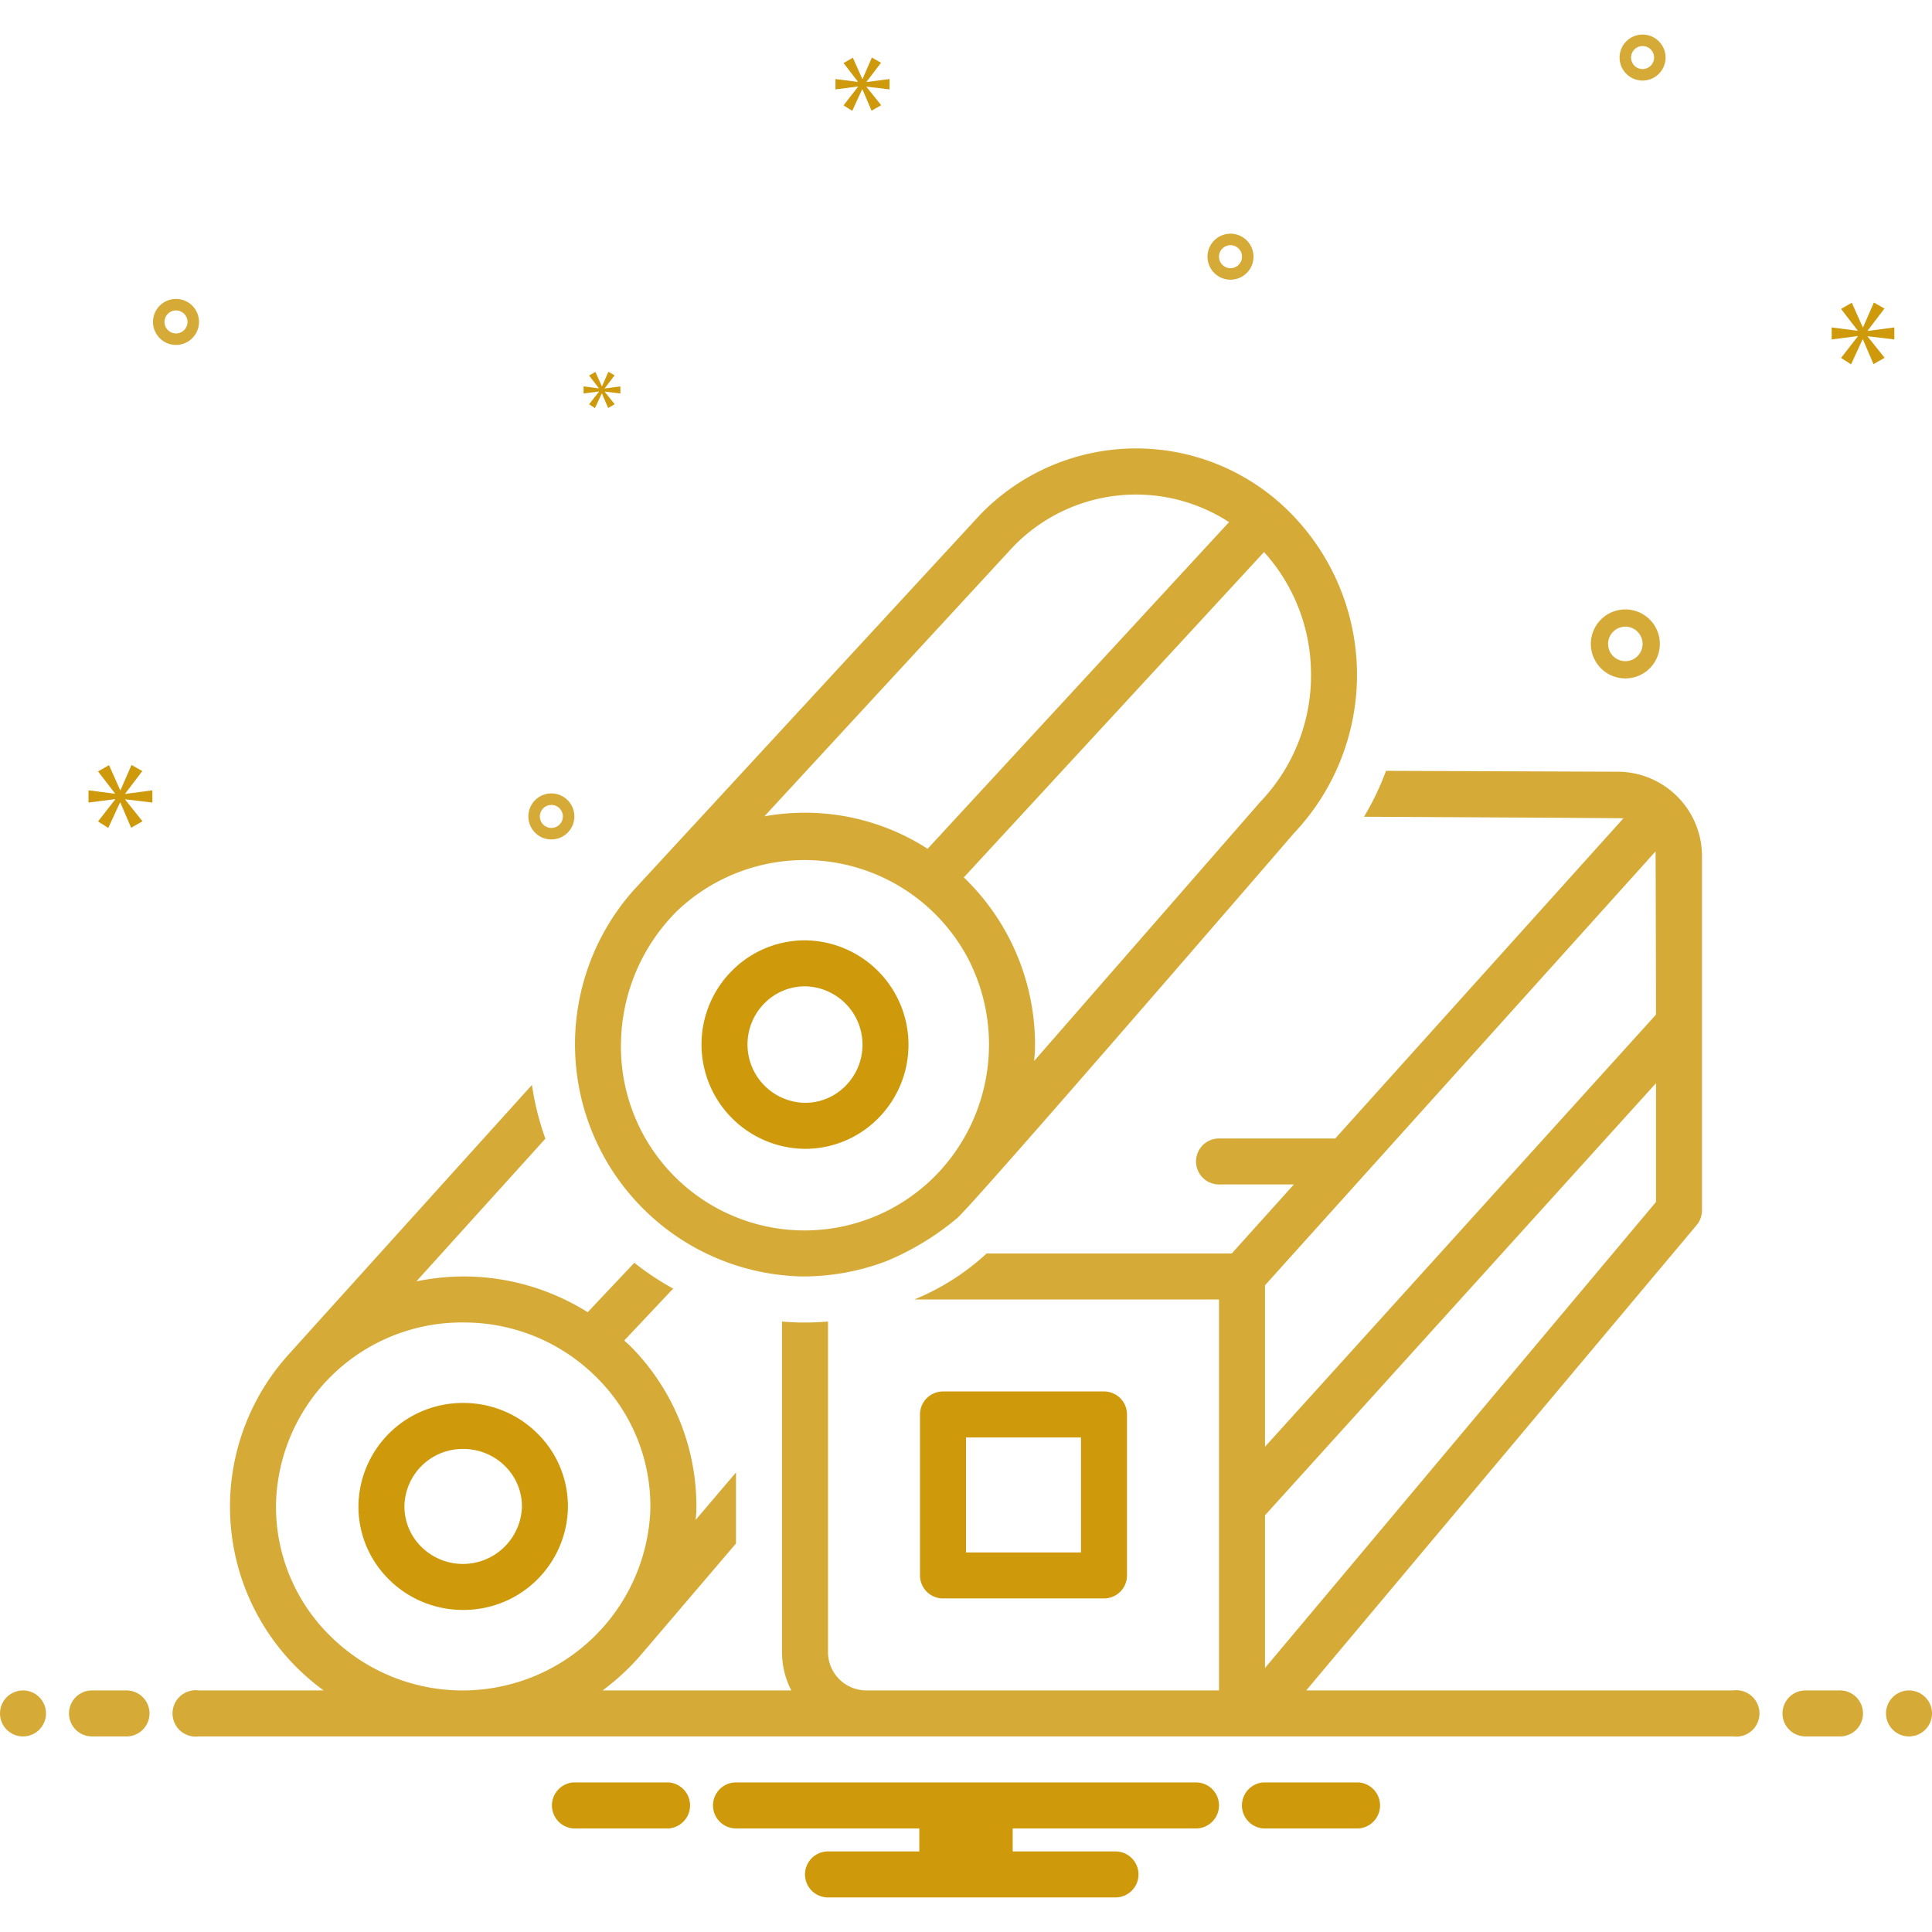
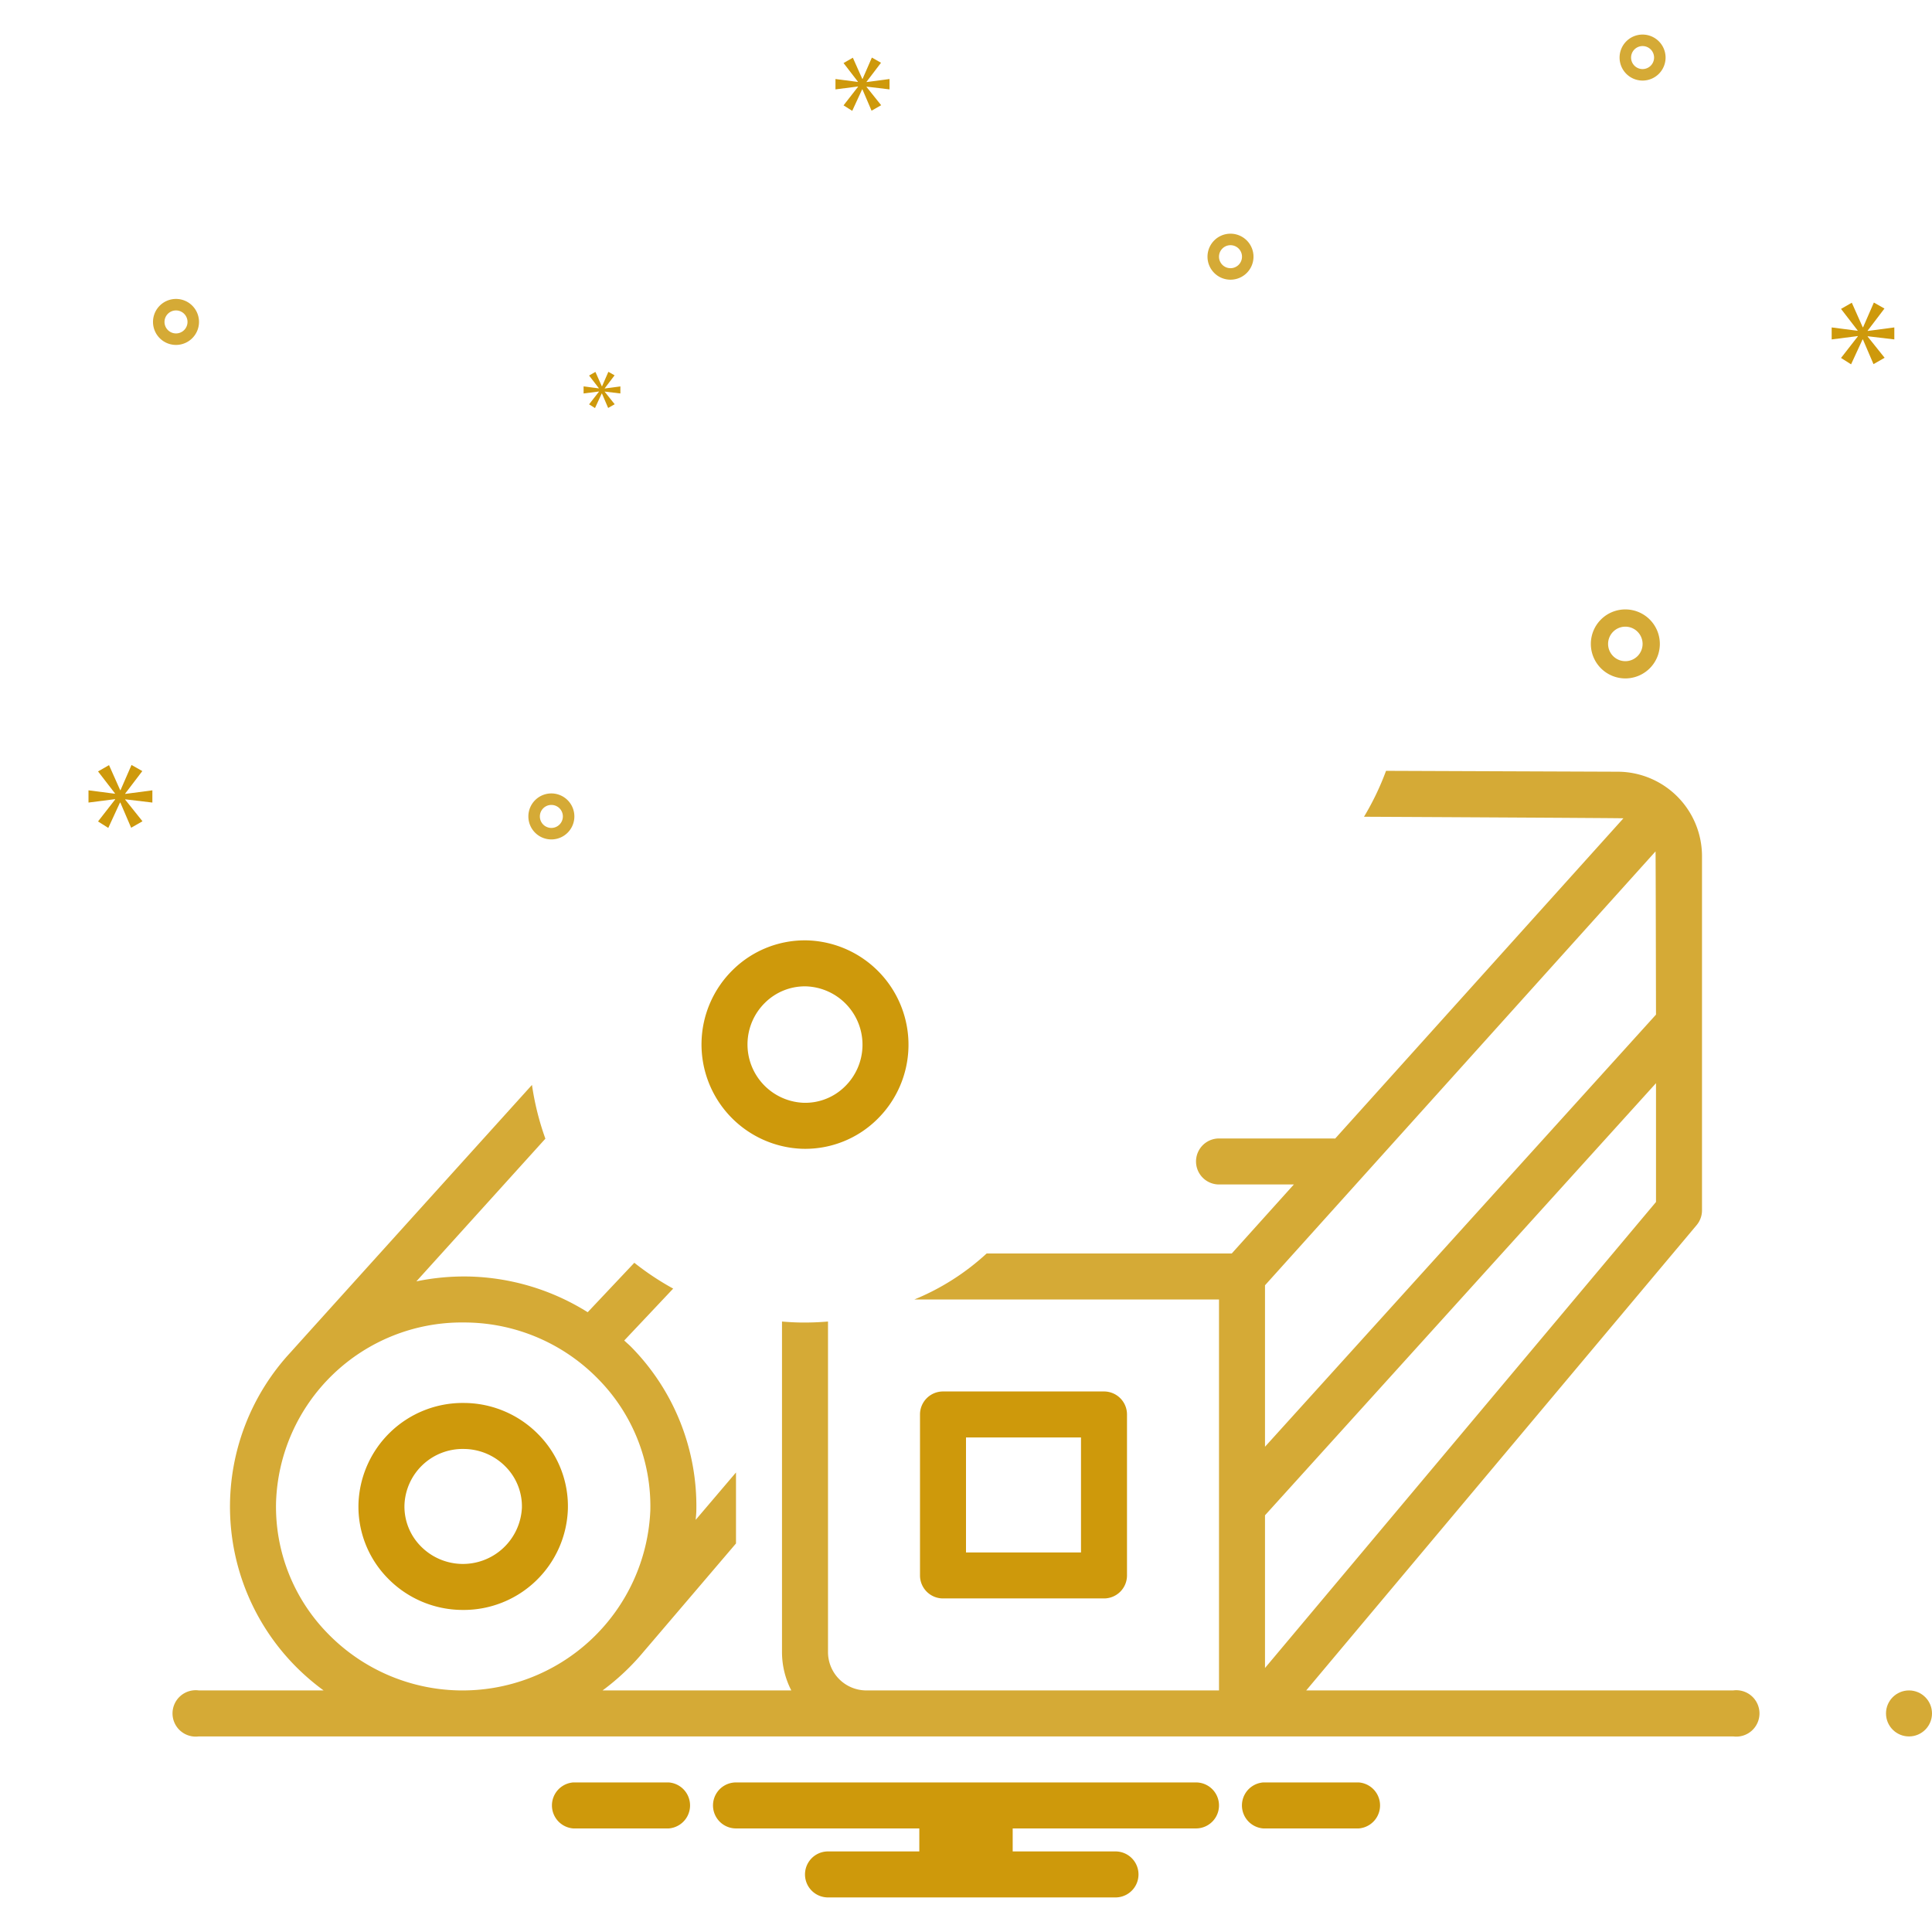
<svg xmlns="http://www.w3.org/2000/svg" id="Steel" viewBox="0 0 168 168">
-   <circle class="color2d4356 svgShape" fill="#d5aa36" r="2" cy="148.994" cx="2" />
-   <path class="color2d4356 svgShape" d="M11 146.994H8a2 2 0 0 0 0 4h3a2 2 0 0 0 0-4zm149 0h-3a2 2 0 0 0 0 4h3a2 2 0 0 0 0-4z" fill="#d5aa36" />
  <circle class="color2d4356 svgShape" fill="#d5aa36" r="2" cy="148.994" cx="166" />
  <path class="color0bceb2 svgShape" d="M118.154 154.994h-8.308a2.006 2.006 0 0 0 0 4h8.308a2.006 2.006 0 0 0 0-4zm-60 0h-8.308a2.006 2.006 0 0 0 0 4h8.308a2.006 2.006 0 0 0 0-4zm45.846 0H64a2 2 0 0 0 0 4h15.94v2H72a2 2 0 0 0 0 4h25a2 2 0 1 0 0-4h-8.94v-2H104a2 2 0 1 0 0-4zm-63.92-15.001.2.002a9.068 9.068 0 0 0 9.102-8.804 8.883 8.883 0 0 0-2.538-6.43 9.105 9.105 0 0 0-6.37-2.763l-.199-.002a9.069 9.069 0 0 0-9.104 8.804 8.886 8.886 0 0 0 2.538 6.431 9.102 9.102 0 0 0 6.371 2.762zm.196-13.997c.037 0 .075 0 .112.002a5.124 5.124 0 0 1 3.589 1.551 4.908 4.908 0 0 1 1.406 3.554 5.134 5.134 0 0 1-8.806 3.34 4.91 4.91 0 0 1-1.407-3.555 5.064 5.064 0 0 1 5.106-4.892zM96 138.994a2 2 0 0 0 2-2v-13.997a2 2 0 0 0-2-2H82a2 2 0 0 0-2 2v13.997a2 2 0 0 0 2 2zm-12-13.997h10v9.997H84z" fill="#ce990b" />
-   <path class="color2d4356 svgShape" d="M69.567 110.993a20.375 20.375 0 0 0 7.504-1.326 23.728 23.728 0 0 0 6.12-3.708c1.278-.993 29.346-33.528 29.346-33.528a20.025 20.025 0 0 0-.692-28.19 18.853 18.853 0 0 0-26.588.486L55.087 77.42a20.185 20.185 0 0 0 14.48 33.572Zm44.428-52.723a15.887 15.887 0 0 1-4.413 11.467L89.926 92.258c.023-.33.062-.656.07-.989a20.17 20.17 0 0 0-6.185-14.974l26.104-28.29a15.781 15.781 0 0 1 4.08 10.265ZM88.149 47.49a14.848 14.848 0 0 1 18.724-2.088l-26.21 28.406a19.736 19.736 0 0 0-10.23-3.133 20.211 20.211 0 0 0-3.964.31ZM58.94 79.153a16.089 16.089 0 0 1 25.18 4.085 16.29 16.29 0 0 1-.92 16.726 15.971 15.971 0 0 1-29.196-9.48 16.512 16.512 0 0 1 4.936-11.331Z" fill="#d5aa36" />
  <path class="color0bceb2 svgShape" d="m69.805 99.896.2.002a8.907 8.907 0 0 0 6.226-2.524 9.079 9.079 0 0 0-6.036-15.602 8.917 8.917 0 0 0-6.426 2.522 9.079 9.079 0 0 0 6.036 15.602ZM66.548 87.17a4.932 4.932 0 0 1 3.45-1.401c.036 0 .073 0 .11.002a5.078 5.078 0 0 1 3.344 8.725 4.906 4.906 0 0 1-3.56 1.399 5.078 5.078 0 0 1-3.344-8.725Z" fill="#ce990b" />
  <path class="color2d4356 svgShape" d="M150.721 146.994h-37.137l33.948-40.461a2 2 0 0 0 .468-1.285V74.439a7.348 7.348 0 0 0-7.305-7.333l-20.17-.077a23.573 23.573 0 0 1-1.916 3.992s22.398.111 22.558.136L116.1 99.007c-.034-.001-.066-.01-.1-.01h-9.998a2 2 0 1 0 0 4h6.508l-5.4 6H85.796a21.025 21.025 0 0 1-6.282 4H106v33.997H75.331A3.338 3.338 0 0 1 72 143.661v-28.746a23.948 23.948 0 0 1-2.52.084c-.498-.01-.99-.042-1.48-.083v28.745a7.279 7.279 0 0 0 .81 3.333H52.397a20.411 20.411 0 0 0 3.592-3.394c.041-.04 8.011-9.387 8.011-9.387v-6.173l-3.504 4.119c.014-.244.047-.484.053-.73a19.72 19.72 0 0 0-5.638-14.277c-.202-.206-.42-.389-.63-.586l4.257-4.514a24.049 24.049 0 0 1-3.38-2.245l-4.054 4.299A20.332 20.332 0 0 0 40.714 111a20.568 20.568 0 0 0-4.508.423l11.218-12.407a24.079 24.079 0 0 1-1.166-4.675s-20.91 23.15-20.959 23.22a19.737 19.737 0 0 0 .344 27.276 20.388 20.388 0 0 0 2.496 2.156H17.28a2.017 2.017 0 1 0 0 4H150.72a2.017 2.017 0 1 0 0-4zM110 111.764l33.96-37.73c.016.135.04 14.192.04 14.192l-34 37.578zm0 20.001 34-37.577v10.332l-34 40.523zm-85.996-1.114a16.166 16.166 0 0 1 16.268-15.654c.119 0 .238.001.357.004a16.294 16.294 0 0 1 11.414 4.94 15.746 15.746 0 0 1 4.507 11.4 16.343 16.343 0 0 1-28.04 10.71 15.746 15.746 0 0 1-4.506-11.4zm117.33-71.658a3 3 0 1 0-3-3 3.003 3.003 0 0 0 3 3zm0-4.5a1.5 1.5 0 1 1-1.5 1.5 1.501 1.501 0 0 1 1.5-1.5zM107 20.321a2 2 0 1 0 2 2 2.002 2.002 0 0 0-2-2zm0 3a1 1 0 1 1 1-1 1.001 1.001 0 0 1-1 1zM47.945 68.994a2 2 0 1 0 2 2 2.002 2.002 0 0 0-2-2zm0 3a1 1 0 1 1 1-1 1.001 1.001 0 0 1-1 1zm94.888-68.988a2 2 0 1 0 2 2 2.002 2.002 0 0 0-2-2zm0 3a1 1 0 1 1 1-1 1.001 1.001 0 0 1-1 1zM17.305 27.994a2 2 0 1 0-2 2 2.002 2.002 0 0 0 2-2zm-3 0a1 1 0 1 1 1 1 1.001 1.001 0 0 1-1-1z" fill="#d5aa36" />
  <path class="color0bceb2 svgShape" d="m10.888 69.005 1.487-1.955-.939-.532-.955 2.19h-.031l-.97-2.175-.955.548 1.471 1.909v.031l-2.301-.297v1.064l2.316-.297v.031L8.525 71.43l.891.564 1.018-2.206h.031l.939 2.19.986-.563-1.502-1.878v-.031l2.362.282v-1.064l-2.362.312v-.031zM52.081 34.061l-.856 1.099.514.324.586-1.27h.017l.541 1.261.568-.324-.865-1.082v-.018l1.36.163v-.613l-1.36.18v-.018l.856-1.126-.54-.306-.55 1.261h-.018l-.559-1.253-.55.316.847 1.099v.018l-1.325-.171v.613l1.334-.171v.018zM164.724 29.515v-1.043l-2.317.307v-.031l1.459-1.918-.921-.522-.936 2.148h-.032l-.95-2.133-.938.538 1.444 1.872v.031l-2.257-.292v1.043l2.272-.291v.031l-1.459 1.872.875.553.999-2.165h.029l.921 2.149.968-.552-1.474-1.842v-.031l2.317.276zM75.352 7.111l1.258-1.655-.795-.45-.807 1.853h-.027l-.82-1.84-.809.463 1.245 1.616v.026l-1.947-.252v.901l1.96-.252v.027l-1.258 1.614.755.477.861-1.866h.026l.794 1.853.834-.477-1.27-1.588v-.027l1.998.239v-.901l-1.998.265v-.026z" fill="#ce990b" />
</svg>